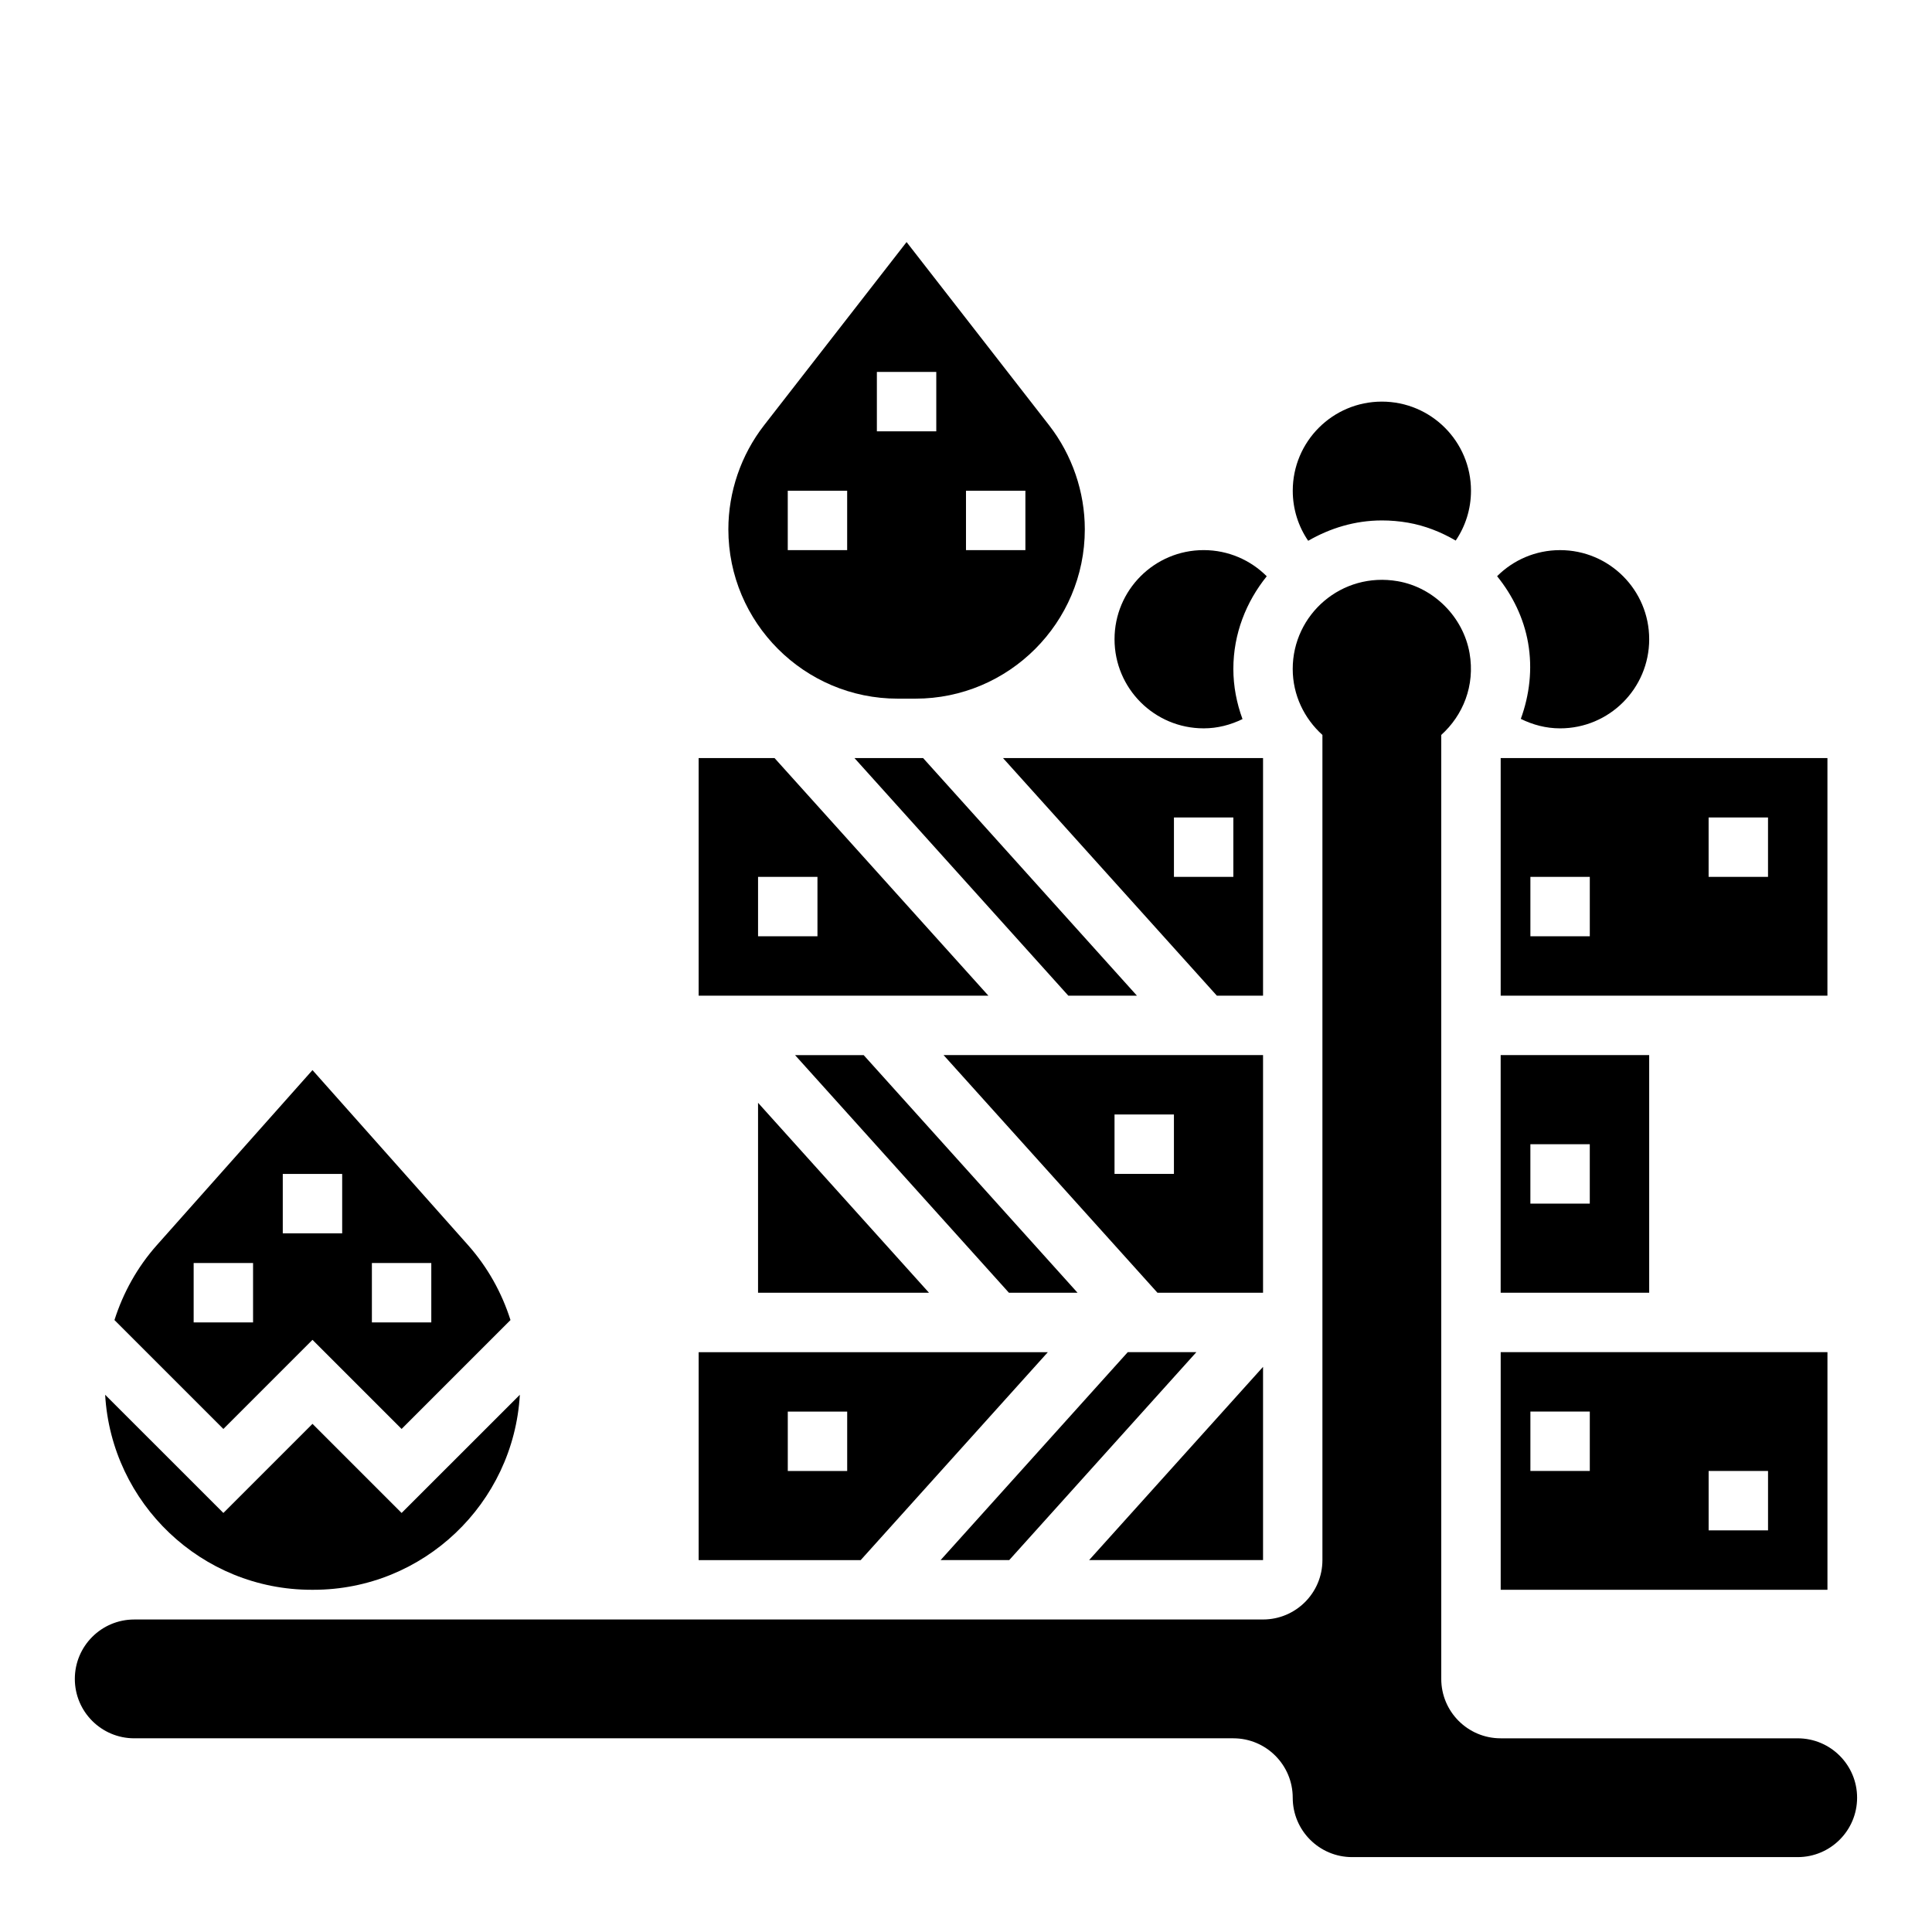
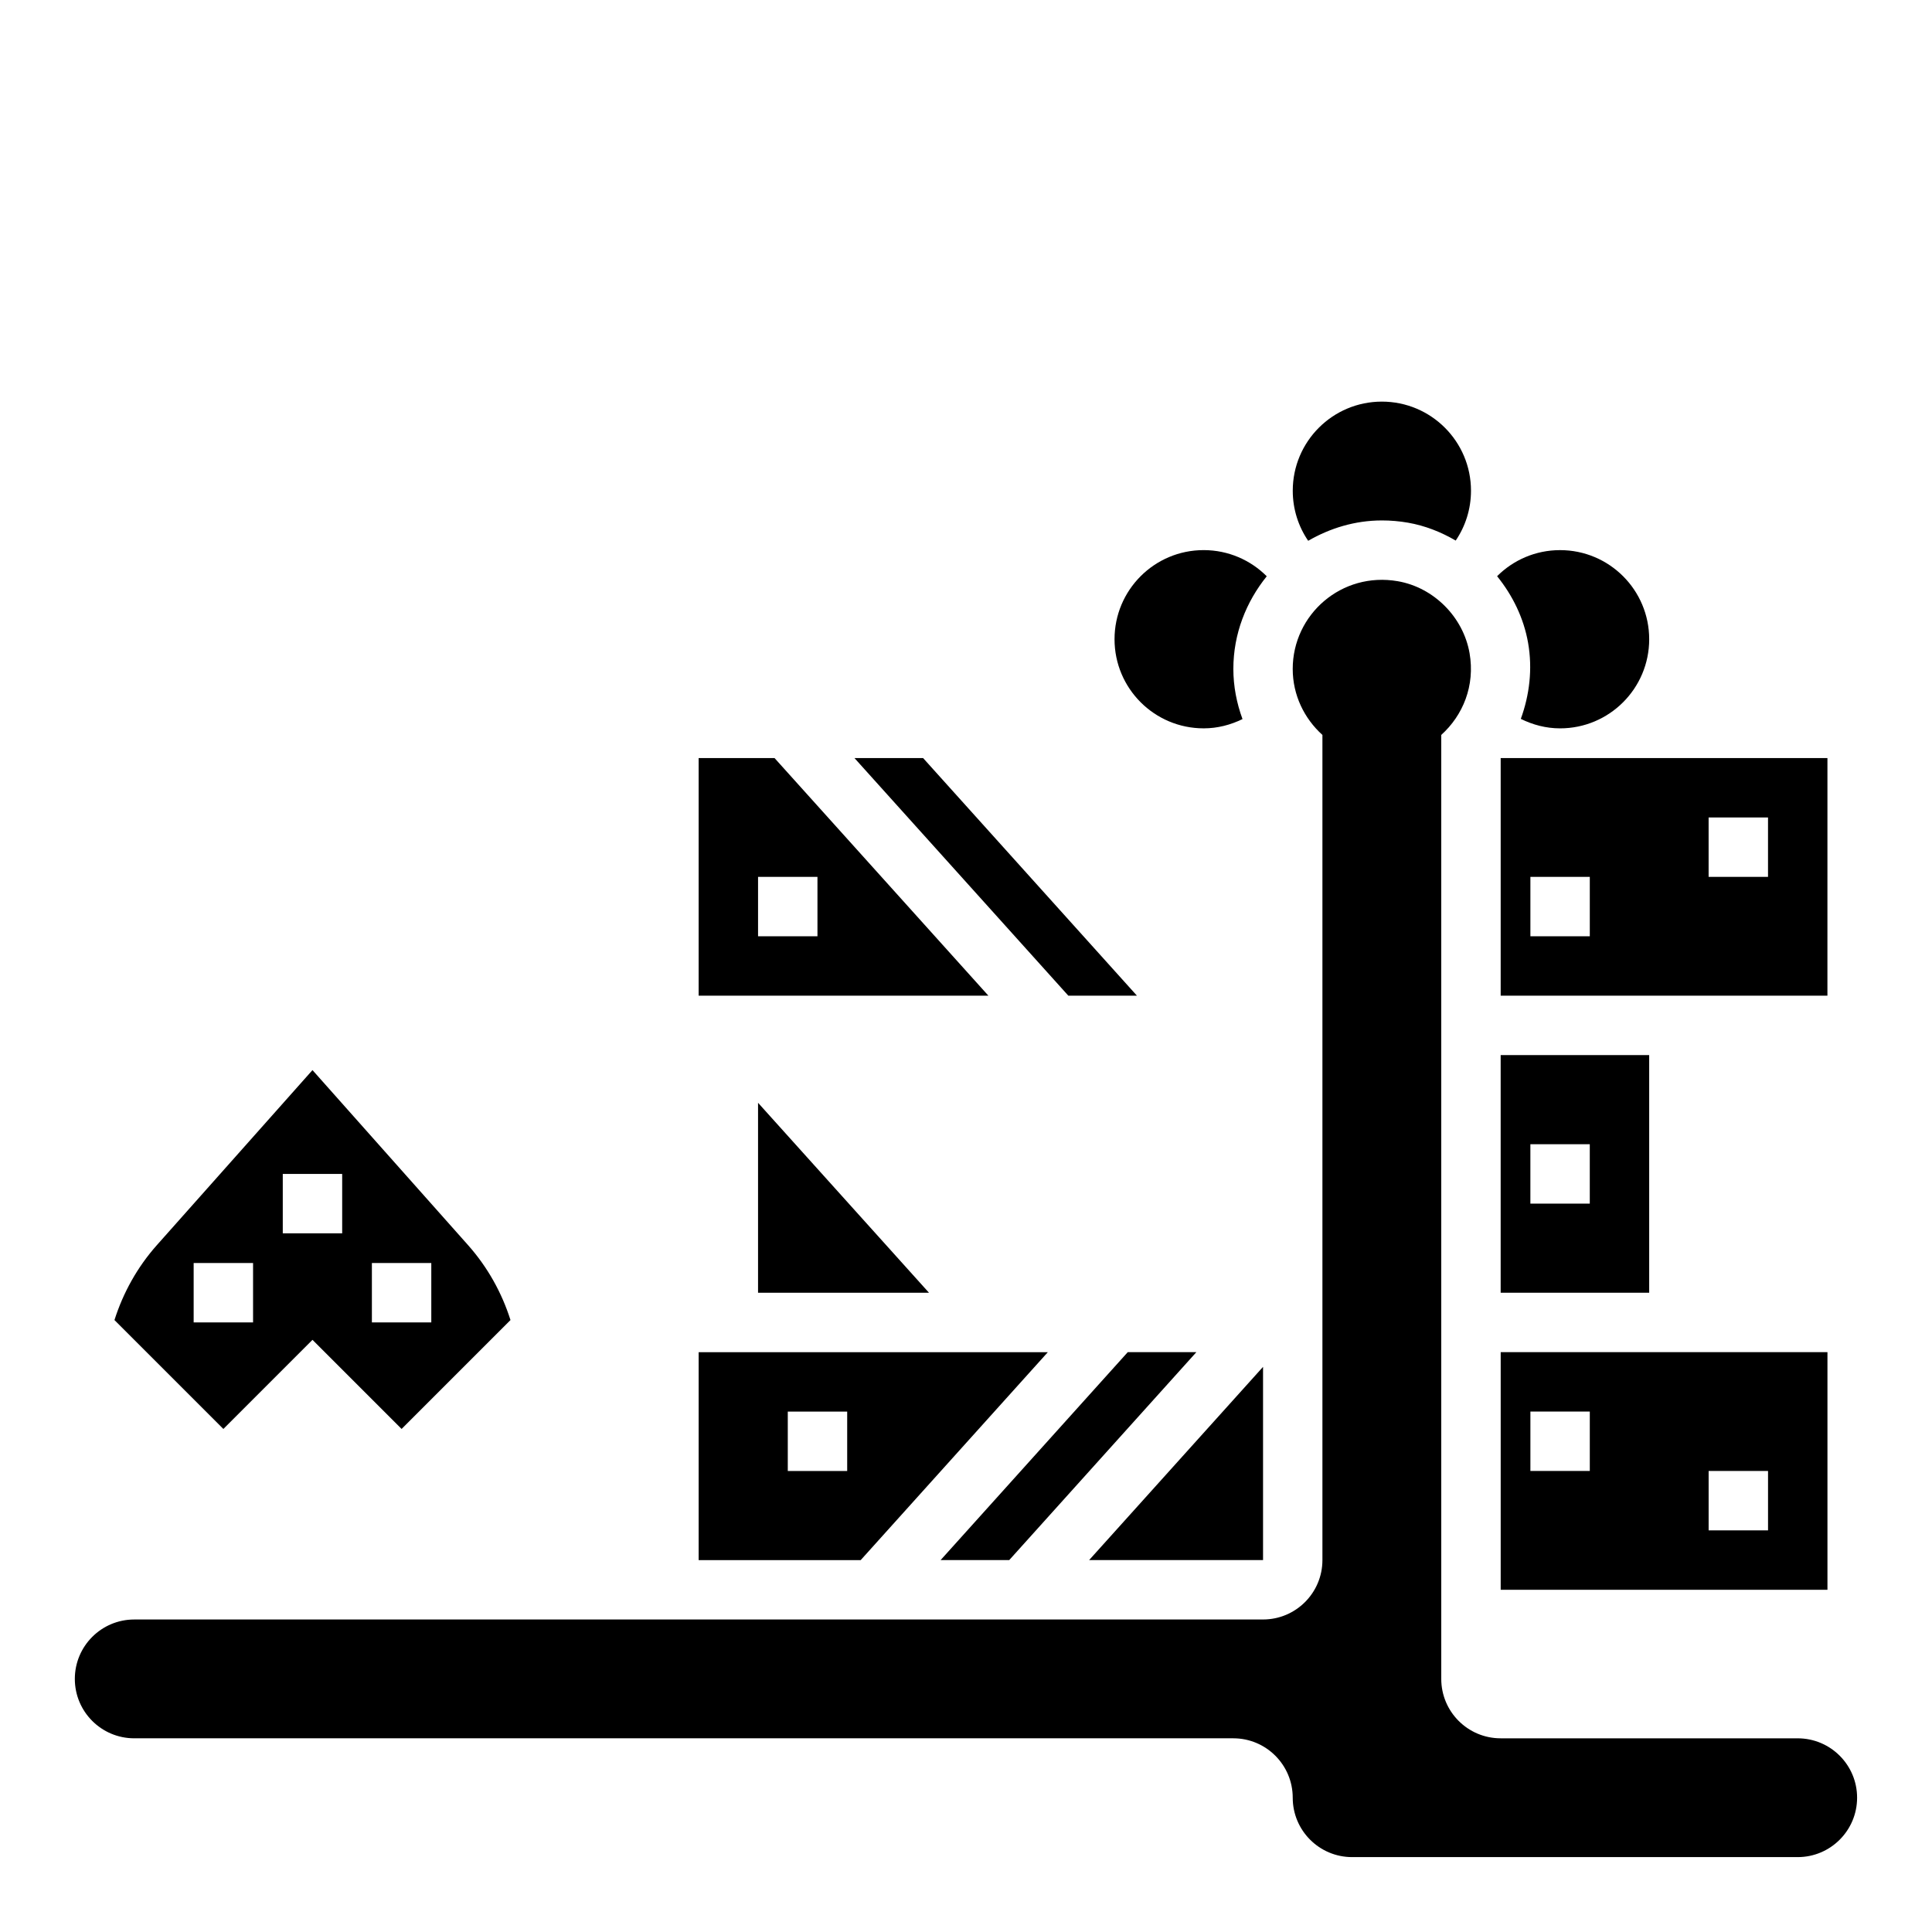
<svg xmlns="http://www.w3.org/2000/svg" fill="#000000" width="800px" height="800px" version="1.1" viewBox="144 144 512 512">
  <g>
    <path d="m510.21 281.92c2.305 0 4.637 0.195 6.934 0.598 4.512 0.789 8.754 2.473 12.633 4.738 2.555-3.762 4.051-8.312 4.051-13.207 0-13.043-10.57-23.617-23.617-23.617-13.043 0-23.617 10.57-23.617 23.617 0 4.922 1.504 9.484 4.086 13.266 5.777-3.332 12.391-5.394 19.531-5.394z" />
    <path d="m462.98 337.02c3.707 0 7.172-0.93 10.297-2.457-1.555-4.234-2.426-8.715-2.426-13.289 0-9.328 3.402-17.797 8.848-24.555-4.273-4.281-10.188-6.934-16.719-6.934-13.043 0-23.617 10.57-23.617 23.617 0 13.043 10.57 23.617 23.617 23.617z" />
    <path d="m547.03 334.51c3.148 1.559 6.652 2.512 10.406 2.512 13.043 0 23.617-10.57 23.617-23.617 0-13.043-10.57-23.617-23.617-23.617-6.519 0-12.422 2.637-16.688 6.91 4.102 5.078 7.062 11.098 8.211 17.664 1.211 6.922 0.379 13.797-1.93 20.148z" />
    <path d="m620.41 604.67h-78.719c-8.699 0-15.742-7.055-15.742-15.742l-0.004-250.16c5.738-5.172 9.012-13.035 7.504-21.688-1.668-9.539-9.461-17.391-19.012-19.051-14.91-2.59-27.852 8.816-27.852 23.246 0 6.965 3.078 13.16 7.871 17.492v218.67c0 8.691-7.055 15.742-15.742 15.742l-299.14 0.004c-8.699 0-15.742 7.055-15.742 15.742 0 8.691 7.047 15.742 15.742 15.742h291.27c8.691 0 15.742 7.055 15.742 15.742 0 8.691 7.047 15.742 15.742 15.742h118.08c8.691 0 15.742-7.055 15.742-15.742 0.004-8.688-7.051-15.738-15.742-15.738z" />
-     <path d="m226.58 565.31h0.48c29.172 0 53.043-22.914 54.703-51.68l-31.332 31.32-23.617-23.617-23.617 23.617-31.332-31.324c1.664 28.766 25.539 51.684 54.715 51.684z" />
    <path d="m226.81 499.07 23.617 23.617 28.859-28.859c-2.305-7.266-6.078-14.035-11.234-19.844l-41.242-46.398-41.25 46.398c-5.148 5.793-8.918 12.578-11.227 19.844l28.863 28.859zm15.746-20.355h15.742v15.742h-15.742zm-23.617-23.617h15.742v15.742l-15.742 0.004zm-23.617 23.617h15.742v15.742h-15.742z" />
-     <path d="m478.72 344.89h-68.918l56.68 62.977h12.238zm-7.871 31.488h-15.742v-15.742h15.742z" />
    <path d="m573.18 423.61h-31.488v62.977h39.359v-62.977zm-7.871 39.363h-15.742v-15.742h15.742z" />
    <path d="m386.61 344.89h-16.172l56.68 62.977h18.184l-56.676-62.977z" />
-     <path d="m478.72 423.61h-84.664l56.68 62.977h27.984zm-23.617 31.488h-15.742v-15.742h15.742z" />
-     <path d="m429.56 486.59-56.68-62.977h-18.184l56.68 62.977z" />
    <path d="m344.89 486.59h45.305l-45.305-50.34z" />
    <path d="m421.69 502.34h-92.539v55.105h42.941zm-53.176 31.488h-15.742v-15.742h15.742z" />
-     <path d="m381.9 329.15h4.707c24.742 0 44.879-20.137 44.879-44.875 0-9.926-3.363-19.711-9.445-27.551l-37.789-48.574-37.785 48.578c-6.086 7.832-9.445 17.617-9.445 27.543 0 24.742 20.137 44.879 44.879 44.879zm18.098-55.102h15.742v15.742h-15.742zm-23.617-31.488h15.742v15.742h-15.742zm-23.617 31.488h15.742v15.742h-15.742z" />
    <path d="m393.27 557.44h18.184l49.594-55.102h-18.184z" />
    <path d="m628.29 344.89h-86.594v62.977h86.59zm-62.977 47.23h-15.742v-15.742h15.742zm47.23-15.742h-15.742v-15.742h15.742z" />
    <path d="m405.94 407.87-56.68-62.977h-20.113v62.977zm-61.047-31.488h15.742v15.742h-15.742z" />
    <path d="m541.7 565.31h86.594v-62.977h-86.594zm55.105-31.488h15.742v15.742h-15.742zm-47.234-15.746h15.742v15.742h-15.742z" />
    <path d="m478.72 506.23-46.09 51.207h46.09z" />
  </g>
</svg>